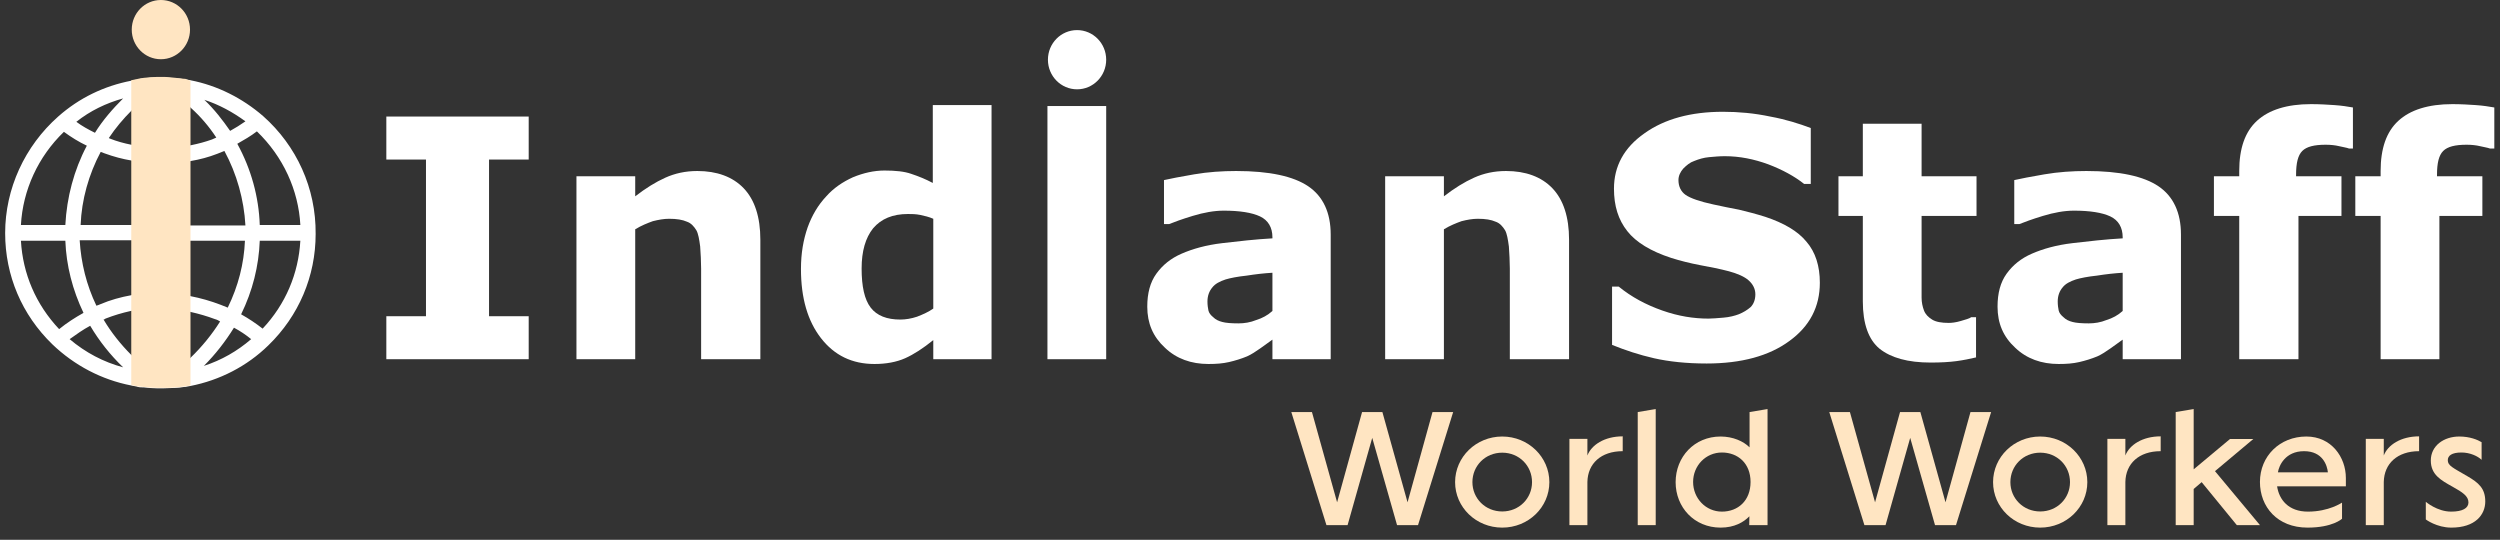
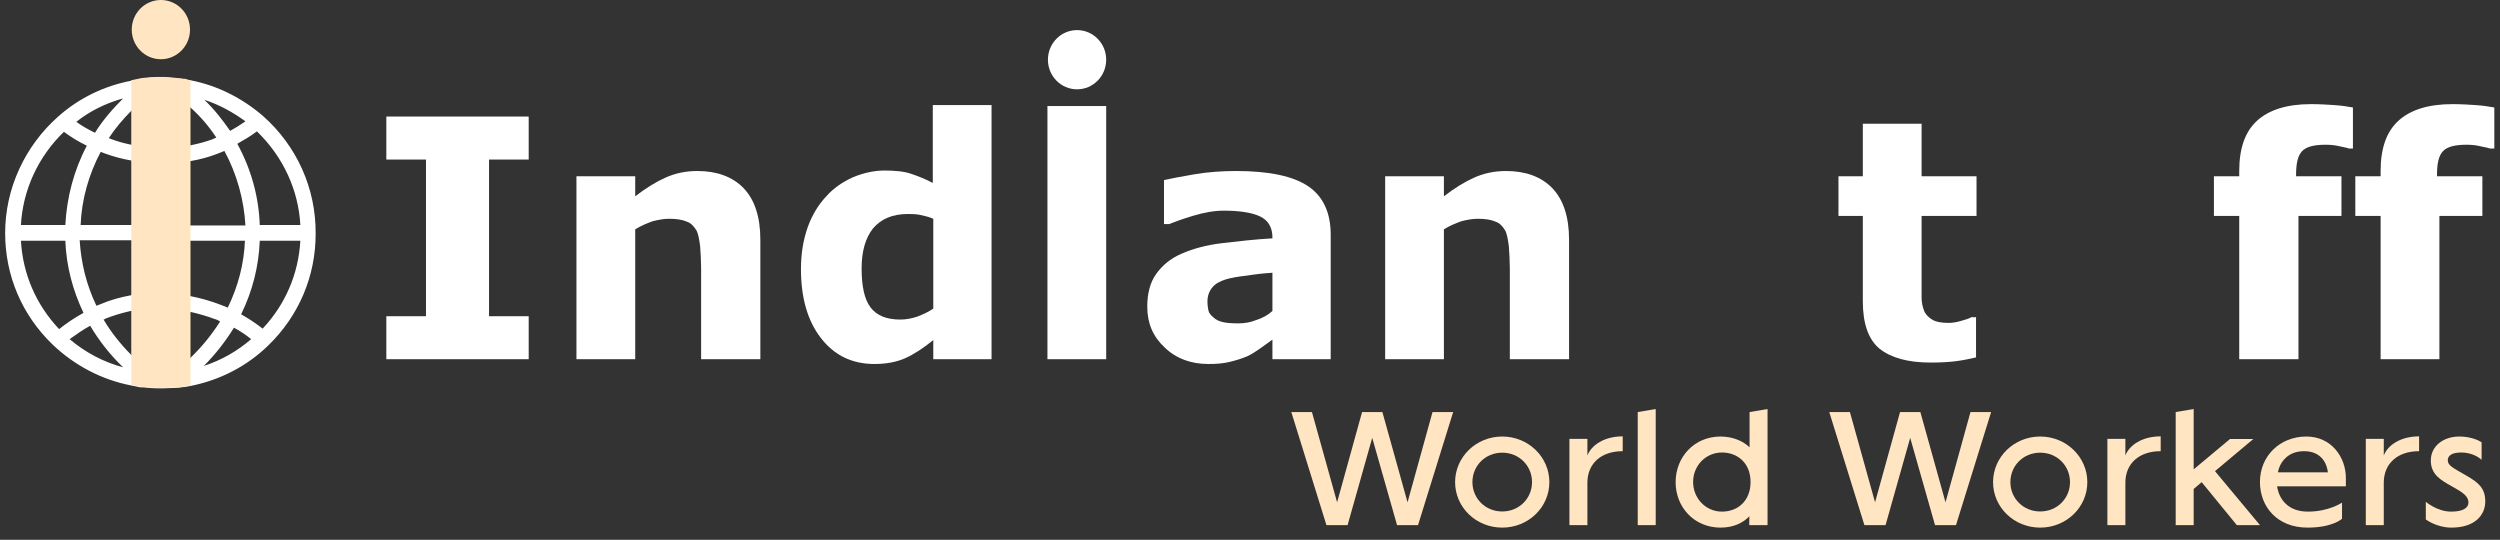
<svg xmlns="http://www.w3.org/2000/svg" width="176" height="38" viewBox="0 0 176 38" fill="none">
  <rect x="0" y="0" width="176" height="38" fill="#333333" stroke="none" />
  <g clip-path="url(#clip0_77_25)">
    <path d="M37.22 25.288H27.198V22.262H29.989V11.232H27.198V8.205H37.22V11.232H34.428V22.262H37.22V25.288Z" fill="white" />
    <path d="M53.529 25.288H49.359V18.899C49.359 18.395 49.326 17.857 49.292 17.352C49.225 16.848 49.158 16.444 49.023 16.209C48.855 15.94 48.653 15.704 48.351 15.604C48.048 15.469 47.644 15.402 47.106 15.402C46.736 15.402 46.367 15.469 45.963 15.57C45.593 15.704 45.156 15.873 44.719 16.142V25.288H40.582V12.409H44.719V13.821C45.459 13.249 46.165 12.812 46.837 12.51C47.51 12.207 48.25 12.039 49.09 12.039C50.469 12.039 51.579 12.443 52.352 13.249C53.126 14.057 53.529 15.267 53.529 16.881V25.288Z" fill="white" />
    <path d="M69.839 25.288H65.703V23.943C64.997 24.515 64.324 24.952 63.719 25.221C63.113 25.49 62.374 25.625 61.566 25.625C59.986 25.625 58.742 25.019 57.8 23.809C56.858 22.598 56.388 20.984 56.388 18.933C56.388 17.823 56.556 16.881 56.858 16.007C57.161 15.166 57.598 14.427 58.17 13.821C58.675 13.249 59.313 12.812 60.053 12.476C60.793 12.173 61.533 12.005 62.273 12.005C63.046 12.005 63.685 12.072 64.156 12.241C64.66 12.409 65.165 12.611 65.669 12.88V7.398H69.805V25.288H69.839ZM65.703 21.724V15.402C65.4 15.267 65.097 15.2 64.795 15.133C64.459 15.066 64.189 15.066 63.92 15.066C62.844 15.066 62.037 15.402 61.466 16.074C60.928 16.747 60.658 17.689 60.658 18.899C60.658 20.177 60.86 21.085 61.297 21.657C61.735 22.228 62.441 22.497 63.382 22.497C63.752 22.497 64.156 22.43 64.559 22.296C64.997 22.127 65.367 21.959 65.703 21.724Z" fill="white" />
    <path d="M77.876 7.465H73.74V25.288H77.876V7.465Z" fill="white" />
    <path d="M89.579 23.91C89.343 24.078 89.074 24.28 88.738 24.515C88.402 24.75 88.099 24.952 87.796 25.087C87.393 25.255 86.956 25.389 86.519 25.49C86.082 25.591 85.611 25.625 85.073 25.625C83.862 25.625 82.82 25.255 82.013 24.481C81.172 23.708 80.768 22.766 80.768 21.589C80.768 20.648 80.97 19.874 81.407 19.269C81.844 18.664 82.416 18.193 83.189 17.857C83.963 17.52 84.904 17.251 86.048 17.117C87.191 16.982 88.368 16.848 89.579 16.78V16.713C89.579 16.007 89.276 15.503 88.704 15.234C88.133 14.965 87.258 14.83 86.149 14.83C85.476 14.83 84.736 14.965 83.963 15.2C83.189 15.435 82.651 15.637 82.315 15.772H81.945V12.678C82.382 12.577 83.089 12.443 84.064 12.274C85.039 12.106 86.048 12.039 87.023 12.039C89.377 12.039 91.058 12.409 92.101 13.115C93.143 13.821 93.681 14.965 93.681 16.512V25.288H89.579V23.91ZM89.579 21.892V19.202C89.007 19.235 88.402 19.303 87.763 19.404C87.124 19.471 86.62 19.572 86.283 19.672C85.88 19.807 85.543 19.975 85.342 20.244C85.14 20.48 85.005 20.816 85.005 21.219C85.005 21.488 85.039 21.69 85.073 21.858C85.106 22.026 85.241 22.195 85.409 22.329C85.577 22.497 85.779 22.598 86.048 22.666C86.283 22.733 86.687 22.766 87.191 22.766C87.595 22.766 88.032 22.699 88.436 22.531C88.873 22.396 89.243 22.195 89.579 21.892Z" fill="white" />
    <path d="M106.292 25.288V18.899C106.292 18.395 106.258 17.857 106.225 17.352C106.158 16.848 106.09 16.444 105.956 16.209C105.788 15.94 105.586 15.704 105.283 15.604C104.981 15.469 104.577 15.402 104.039 15.402C103.669 15.402 103.299 15.469 102.896 15.57C102.526 15.704 102.089 15.873 101.651 16.142V25.288H97.515V12.409H101.651V13.821C102.391 13.249 103.097 12.812 103.77 12.51C104.443 12.207 105.182 12.039 106.023 12.039C107.402 12.039 108.512 12.443 109.285 13.249C110.058 14.057 110.462 15.267 110.462 16.881V25.288H106.292Z" fill="white" />
-     <path d="M128.117 19.908C128.117 21.589 127.411 22.968 125.965 24.011C124.552 25.053 122.602 25.591 120.147 25.591C118.735 25.591 117.49 25.457 116.448 25.221C115.405 24.986 114.397 24.649 113.489 24.28V20.177H113.959C114.867 20.917 115.876 21.455 117.02 21.858C118.163 22.262 119.239 22.43 120.281 22.43C120.55 22.43 120.887 22.396 121.324 22.363C121.761 22.329 122.131 22.228 122.4 22.127C122.736 21.993 123.005 21.825 123.241 21.623C123.443 21.421 123.577 21.119 123.577 20.715C123.577 20.345 123.409 20.009 123.106 19.74C122.804 19.471 122.333 19.269 121.727 19.101C121.089 18.933 120.416 18.798 119.676 18.664C118.97 18.529 118.297 18.361 117.658 18.159C116.212 17.689 115.17 17.049 114.565 16.276C113.926 15.469 113.623 14.494 113.623 13.283C113.623 11.703 114.329 10.391 115.775 9.382C117.188 8.373 119.037 7.869 121.29 7.869C122.4 7.869 123.51 7.97 124.619 8.205C125.729 8.407 126.671 8.71 127.478 9.012V12.947H127.007C126.335 12.409 125.46 11.938 124.485 11.568C123.476 11.198 122.467 10.996 121.425 10.996C121.055 10.996 120.685 11.03 120.315 11.064C119.945 11.097 119.609 11.198 119.273 11.333C118.97 11.434 118.735 11.635 118.499 11.871C118.297 12.106 118.163 12.375 118.163 12.678C118.163 13.115 118.331 13.485 118.667 13.72C119.004 13.956 119.676 14.191 120.618 14.393C121.257 14.527 121.862 14.662 122.434 14.763C123.005 14.897 123.644 15.066 124.283 15.267C125.595 15.704 126.57 16.276 127.175 17.016C127.814 17.756 128.117 18.731 128.117 19.908Z" fill="white" />
    <path d="M139.147 25.154C138.71 25.255 138.239 25.356 137.735 25.423C137.23 25.49 136.625 25.524 135.919 25.524C134.304 25.524 133.127 25.188 132.32 24.549C131.547 23.91 131.143 22.8 131.143 21.219V15.2H129.428V12.409H131.143V8.71H135.28V12.409H139.147V15.2H135.28V19.773C135.28 20.211 135.28 20.614 135.28 20.95C135.28 21.287 135.347 21.589 135.448 21.858C135.549 22.127 135.75 22.329 136.02 22.497C136.289 22.666 136.692 22.733 137.196 22.733C137.398 22.733 137.701 22.699 138.037 22.598C138.373 22.497 138.643 22.43 138.777 22.329H139.113V25.154H139.147Z" fill="white" />
-     <path d="M149.437 23.91C149.202 24.078 148.933 24.28 148.596 24.515C148.26 24.75 147.958 24.952 147.655 25.087C147.251 25.255 146.814 25.389 146.377 25.49C145.94 25.591 145.469 25.625 144.931 25.625C143.72 25.625 142.678 25.255 141.871 24.481C141.03 23.708 140.627 22.766 140.627 21.589C140.627 20.648 140.828 19.874 141.265 19.269C141.703 18.664 142.274 18.193 143.048 17.857C143.821 17.52 144.763 17.251 145.906 17.117C147.05 16.982 148.227 16.848 149.437 16.78V16.713C149.437 16.007 149.135 15.503 148.563 15.234C147.991 14.965 147.117 14.83 146.007 14.83C145.335 14.83 144.595 14.965 143.821 15.2C143.048 15.435 142.51 15.637 142.173 15.772H141.804V12.678C142.241 12.577 142.947 12.443 143.922 12.274C144.897 12.106 145.906 12.039 146.881 12.039C149.235 12.039 150.917 12.409 151.959 13.115C153.002 13.821 153.54 14.965 153.54 16.512V25.288H149.437V23.91ZM149.437 21.892V19.202C148.865 19.235 148.26 19.303 147.621 19.404C146.982 19.471 146.478 19.572 146.142 19.672C145.738 19.807 145.402 19.975 145.2 20.244C144.998 20.48 144.864 20.816 144.864 21.219C144.864 21.488 144.897 21.69 144.931 21.858C144.965 22.026 145.099 22.195 145.267 22.329C145.435 22.497 145.637 22.598 145.906 22.666C146.142 22.733 146.545 22.766 147.05 22.766C147.453 22.766 147.89 22.699 148.294 22.531C148.731 22.396 149.101 22.195 149.437 21.892Z" fill="white" />
    <path d="M165.68 10.458H165.377C165.209 10.391 164.94 10.357 164.671 10.29C164.402 10.223 164.065 10.189 163.729 10.189C162.922 10.189 162.384 10.324 162.081 10.627C161.779 10.929 161.644 11.467 161.644 12.308V12.409H164.839V15.2H161.812V25.288H157.642V15.2H155.86V12.409H157.642V12.039C157.642 10.458 158.046 9.281 158.887 8.508C159.727 7.734 161.005 7.331 162.687 7.331C163.292 7.331 163.864 7.365 164.334 7.398C164.839 7.432 165.276 7.499 165.646 7.566V10.458H165.68Z" fill="white" />
    <path d="M175.6 10.458H175.297C175.129 10.391 174.86 10.357 174.591 10.29C174.322 10.223 173.986 10.189 173.65 10.189C172.842 10.189 172.304 10.324 172.002 10.627C171.699 10.929 171.565 11.467 171.565 12.308V12.409H174.759V15.2H171.733V25.288H167.596V15.2H165.814V12.409H167.596V12.039C167.596 10.458 168 9.281 168.841 8.508C169.681 7.734 170.959 7.331 172.641 7.331C173.246 7.331 173.818 7.365 174.288 7.398C174.793 7.432 175.23 7.499 175.6 7.566V10.458Z" fill="white" />
    <path d="M93.381 36.968L90.908 29.008H92.361L94.132 35.362L95.89 29.008H97.32L99.091 35.362L100.849 29.008H102.303L99.829 36.968H98.352L96.605 30.825L94.87 36.968H93.381Z" fill="#FFE5C2" />
    <path d="M105.757 37.144C103.916 37.144 102.439 35.714 102.439 33.943C102.439 32.173 103.916 30.731 105.757 30.731C107.598 30.731 109.075 32.173 109.075 33.943C109.075 35.714 107.598 37.144 105.757 37.144ZM105.757 36.007C106.953 36.007 107.855 35.08 107.855 33.943C107.855 32.794 106.953 31.868 105.757 31.868C104.561 31.868 103.658 32.794 103.658 33.943C103.658 35.08 104.561 36.007 105.757 36.007Z" fill="#FFE5C2" />
    <path d="M110.487 36.968V30.895H111.753V32.067C112.035 31.329 112.949 30.719 114.239 30.719V31.763C112.703 31.763 111.777 32.642 111.753 33.931V36.968H110.487Z" fill="#FFE5C2" />
    <path d="M115.296 36.968V29.008L116.562 28.797V36.968H115.296Z" fill="#FFE5C2" />
    <path d="M121.129 37.144C119.277 37.144 117.964 35.714 117.964 33.943C117.964 32.173 119.277 30.731 121.129 30.731C122.008 30.731 122.747 31.071 123.169 31.493V29.008L124.435 28.797V36.968H123.146L123.157 36.347C122.759 36.757 122.114 37.144 121.129 37.144ZM121.223 36.018C122.348 36.018 123.239 35.256 123.239 33.931C123.239 32.618 122.348 31.856 121.223 31.856C120.086 31.856 119.195 32.783 119.195 33.931C119.195 35.08 120.086 36.018 121.223 36.018Z" fill="#FFE5C2" />
    <path d="M131.254 36.968L128.78 29.008H130.234L132.004 35.362L133.763 29.008H135.193L136.964 35.362L138.722 29.008H140.176L137.702 36.968H136.225L134.478 30.825L132.743 36.968H131.254Z" fill="#FFE5C2" />
    <path d="M143.63 37.144C141.789 37.144 140.312 35.714 140.312 33.943C140.312 32.173 141.789 30.731 143.63 30.731C145.47 30.731 146.948 32.173 146.948 33.943C146.948 35.714 145.47 37.144 143.63 37.144ZM143.63 36.007C144.826 36.007 145.728 35.08 145.728 33.943C145.728 32.794 144.826 31.868 143.63 31.868C142.434 31.868 141.531 32.794 141.531 33.943C141.531 35.08 142.434 36.007 143.63 36.007Z" fill="#FFE5C2" />
    <path d="M148.36 36.968V30.895H149.626V32.067C149.908 31.329 150.822 30.719 152.112 30.719V31.763C150.576 31.763 149.65 32.642 149.626 33.931V36.968H148.36Z" fill="#FFE5C2" />
    <path d="M157.471 36.968L154.997 33.943L154.435 34.424V36.968H153.169V29.008L154.435 28.797V33.041L156.99 30.907H158.632L155.935 33.169L159.101 36.968H157.471Z" fill="#FFE5C2" />
    <path d="M162.452 37.144C160.319 37.144 159.1 35.678 159.1 33.931C159.1 32.114 160.495 30.731 162.37 30.731C164.129 30.731 165.149 32.185 165.149 33.65V34.236H160.307C160.448 35.174 161.104 36.018 162.476 36.018C163.965 36.018 164.868 35.385 164.879 35.385V36.522C164.879 36.522 164.223 37.144 162.452 37.144ZM160.366 33.252H163.883C163.836 32.783 163.531 31.763 162.206 31.763C160.882 31.763 160.436 32.783 160.366 33.252Z" fill="#FFE5C2" />
    <path d="M166.552 36.968V30.895H167.818V32.067C168.1 31.329 169.014 30.719 170.304 30.719V31.763C168.768 31.763 167.842 32.642 167.818 33.931V36.968H166.552Z" fill="#FFE5C2" />
    <path d="M172.571 37.144C171.539 37.144 170.777 36.569 170.777 36.569V35.327C170.777 35.327 171.575 36.018 172.559 36.018C173.368 36.018 173.779 35.772 173.779 35.373C173.779 34.928 173.368 34.658 172.653 34.26C171.856 33.814 171.129 33.427 171.129 32.419C171.129 31.387 172.032 30.731 173.134 30.731C173.872 30.731 174.412 30.954 174.705 31.13V32.372C174.435 32.114 173.896 31.856 173.286 31.856C172.606 31.856 172.325 32.079 172.325 32.396C172.325 32.783 172.653 32.911 173.697 33.521C174.505 33.99 174.963 34.389 174.963 35.303C174.963 36.229 174.271 37.144 172.571 37.144Z" fill="#FFE5C2" />
    <path d="M18.522 8.172C18.489 8.172 18.489 8.172 18.522 8.172C17.043 6.894 15.294 6.019 13.411 5.65C13.31 5.616 13.175 5.616 13.041 5.582C13.007 5.582 13.007 5.582 12.974 5.582C12.772 5.549 12.57 5.515 12.368 5.515C12.066 5.481 11.763 5.481 11.46 5.448H11.091C10.754 5.448 10.418 5.481 10.115 5.515C9.981 5.515 9.846 5.549 9.712 5.582C9.678 5.582 9.644 5.582 9.577 5.616C9.476 5.616 9.342 5.65 9.241 5.683C7.324 6.053 5.575 6.894 4.096 8.205C1.742 10.29 0.363 13.283 0.363 16.411C0.363 19.404 1.54 22.161 3.692 24.246C5.239 25.726 7.156 26.735 9.241 27.138C9.342 27.172 9.476 27.172 9.577 27.205C9.611 27.205 9.644 27.205 9.712 27.239C9.846 27.273 9.981 27.273 10.115 27.273C10.451 27.306 10.788 27.34 11.091 27.34H11.46C11.763 27.34 12.066 27.306 12.368 27.306C12.57 27.306 12.772 27.273 12.974 27.239C13.007 27.239 13.041 27.239 13.041 27.239C13.175 27.205 13.276 27.205 13.411 27.172C15.462 26.768 17.379 25.793 18.892 24.313C21.044 22.228 22.221 19.437 22.221 16.478C22.255 13.249 20.876 10.257 18.522 8.172ZM8.669 6.927C7.929 7.667 7.223 8.474 6.685 9.349C6.214 9.113 5.777 8.878 5.374 8.575C6.349 7.802 7.459 7.264 8.669 6.927ZM4.499 9.281C5.004 9.651 5.542 9.988 6.113 10.257C5.206 11.972 4.701 13.889 4.6 15.839H1.473C1.607 13.384 2.683 11.03 4.499 9.281ZM1.473 16.949H4.6C4.667 18.697 5.105 20.412 5.878 22.026C5.273 22.363 4.701 22.733 4.163 23.17C2.515 21.421 1.607 19.269 1.473 16.949ZM4.903 23.876C5.374 23.54 5.844 23.203 6.349 22.934C6.988 24.011 7.761 24.986 8.669 25.86C7.29 25.49 6.013 24.818 4.903 23.876ZM10.754 26.23C10.519 26.062 10.317 25.927 10.115 25.759C9.981 25.658 9.846 25.524 9.712 25.389C9.678 25.356 9.644 25.322 9.577 25.288C9.476 25.188 9.342 25.087 9.241 24.986C8.501 24.246 7.829 23.405 7.29 22.497C7.324 22.497 7.391 22.464 7.425 22.43C8.03 22.195 8.602 22.026 9.207 21.892C9.308 21.858 9.443 21.858 9.544 21.825C9.577 21.825 9.611 21.825 9.678 21.825C9.813 21.791 9.947 21.791 10.082 21.758C10.283 21.724 10.485 21.724 10.72 21.69V26.23H10.754ZM10.754 20.614C10.552 20.614 10.351 20.648 10.115 20.648C9.981 20.681 9.846 20.681 9.712 20.715C9.678 20.715 9.644 20.715 9.577 20.715C9.476 20.715 9.342 20.749 9.241 20.782C8.501 20.917 7.761 21.119 7.055 21.421C6.988 21.455 6.887 21.488 6.786 21.522C6.08 20.042 5.71 18.529 5.609 16.915H10.72V20.614H10.754ZM10.754 15.839H5.676C5.744 14.057 6.248 12.274 7.089 10.694C7.19 10.727 7.257 10.761 7.358 10.795C7.997 11.03 8.636 11.198 9.241 11.299C9.342 11.333 9.476 11.333 9.577 11.366C9.611 11.366 9.644 11.366 9.712 11.366C9.846 11.4 9.981 11.4 10.115 11.434C10.317 11.467 10.519 11.467 10.754 11.467V15.839ZM10.754 10.425C10.552 10.425 10.351 10.391 10.115 10.357C9.981 10.357 9.846 10.324 9.712 10.29C9.678 10.29 9.644 10.29 9.577 10.257C9.476 10.223 9.342 10.223 9.241 10.189C8.736 10.088 8.232 9.954 7.728 9.752C7.694 9.752 7.694 9.719 7.66 9.719C8.131 9.012 8.669 8.373 9.275 7.768C9.375 7.667 9.51 7.566 9.611 7.432C9.644 7.398 9.678 7.365 9.745 7.331C9.88 7.196 10.014 7.096 10.149 6.961C10.351 6.793 10.552 6.658 10.754 6.49V10.425ZM21.145 15.839H18.287C18.22 13.855 17.682 11.904 16.706 10.122C17.177 9.853 17.648 9.584 18.085 9.248C19.935 11.03 21.011 13.384 21.145 15.839ZM17.278 8.542C16.942 8.777 16.572 9.012 16.202 9.214C15.664 8.441 15.092 7.701 14.386 7.028C15.428 7.365 16.404 7.903 17.278 8.542ZM11.864 6.558C11.965 6.558 12.066 6.558 12.167 6.558C12.234 6.625 12.301 6.658 12.402 6.726C12.604 6.894 12.806 7.028 13.007 7.196C13.041 7.23 13.075 7.23 13.075 7.264C13.209 7.365 13.31 7.465 13.444 7.6C14.117 8.205 14.722 8.911 15.227 9.685C15.126 9.719 15.025 9.786 14.924 9.819C14.453 9.988 13.949 10.122 13.444 10.223C13.344 10.257 13.209 10.257 13.075 10.29C13.041 10.29 13.041 10.29 13.007 10.29C12.806 10.324 12.604 10.357 12.402 10.357C12.234 10.391 12.032 10.391 11.864 10.391V6.558ZM11.864 11.501C12.032 11.501 12.2 11.467 12.402 11.467C12.604 11.467 12.806 11.434 13.007 11.4C13.041 11.4 13.075 11.4 13.075 11.4C13.209 11.4 13.31 11.366 13.444 11.333C14.05 11.232 14.689 11.064 15.294 10.828C15.462 10.761 15.63 10.694 15.798 10.627C16.673 12.241 17.177 14.057 17.278 15.873H11.898V11.501H11.864ZM17.244 16.949C17.177 18.563 16.774 20.143 16.034 21.657C15.866 21.589 15.697 21.522 15.529 21.455C14.823 21.186 14.117 20.984 13.411 20.849C13.31 20.816 13.175 20.816 13.041 20.782C13.007 20.782 13.007 20.782 12.974 20.782C12.772 20.749 12.57 20.715 12.368 20.715C12.2 20.681 11.998 20.681 11.83 20.681V16.949H17.244ZM13.411 25.188C13.31 25.288 13.175 25.389 13.041 25.524C13.007 25.558 13.007 25.591 12.974 25.591C12.772 25.759 12.57 25.927 12.368 26.062L12.133 26.23C12.032 26.23 11.931 26.264 11.83 26.264V21.758C11.998 21.758 12.167 21.791 12.368 21.791C12.57 21.825 12.772 21.858 12.974 21.892C13.007 21.892 13.041 21.892 13.041 21.892C13.175 21.926 13.276 21.926 13.411 21.959C14.016 22.094 14.588 22.262 15.126 22.464C15.26 22.497 15.395 22.565 15.496 22.632C14.924 23.54 14.218 24.414 13.411 25.188ZM14.352 25.759C15.159 24.952 15.866 24.044 16.471 23.069C16.908 23.304 17.312 23.573 17.682 23.876C16.706 24.717 15.597 25.356 14.352 25.759ZM18.489 23.136C18.018 22.766 17.514 22.43 16.975 22.127C17.782 20.48 18.22 18.731 18.287 16.949H21.145C21.011 19.269 20.103 21.421 18.489 23.136Z" fill="white" />
    <path d="M75.825 6.288C76.958 6.288 77.876 5.355 77.876 4.204C77.876 3.052 76.958 2.119 75.825 2.119C74.692 2.119 73.774 3.052 73.774 4.204C73.774 5.355 74.692 6.288 75.825 6.288Z" fill="white" />
    <path d="M13.411 5.683V27.138C13.31 27.172 13.175 27.172 13.041 27.205C13.007 27.205 13.007 27.205 12.974 27.205C12.772 27.239 12.57 27.273 12.368 27.273C12.066 27.306 11.763 27.306 11.46 27.306H11.091C10.754 27.306 10.418 27.273 10.115 27.239C9.981 27.239 9.846 27.205 9.712 27.205C9.678 27.205 9.644 27.205 9.577 27.172C9.476 27.172 9.342 27.138 9.241 27.104V5.65C9.342 5.616 9.476 5.616 9.577 5.582C9.611 5.582 9.644 5.582 9.712 5.549C9.846 5.515 9.981 5.515 10.115 5.481C10.451 5.448 10.788 5.414 11.091 5.414H11.46C11.763 5.414 12.066 5.448 12.368 5.481C12.57 5.515 12.772 5.515 12.974 5.549C13.007 5.549 13.041 5.549 13.041 5.549C13.175 5.616 13.31 5.65 13.411 5.683Z" fill="#FFE5C2" />
    <path d="M11.326 4.17C12.459 4.17 13.377 3.236 13.377 2.085C13.377 0.933 12.459 0 11.326 0C10.193 0 9.275 0.933 9.275 2.085C9.275 3.236 10.193 4.17 11.326 4.17Z" fill="#FFE5C2" />
  </g>
  <defs>
    <clipPath id="clip0_77_25">
      <rect width="175.237" height="37.144" fill="white" transform="translate(0.363)" />
    </clipPath>
  </defs>
</svg>